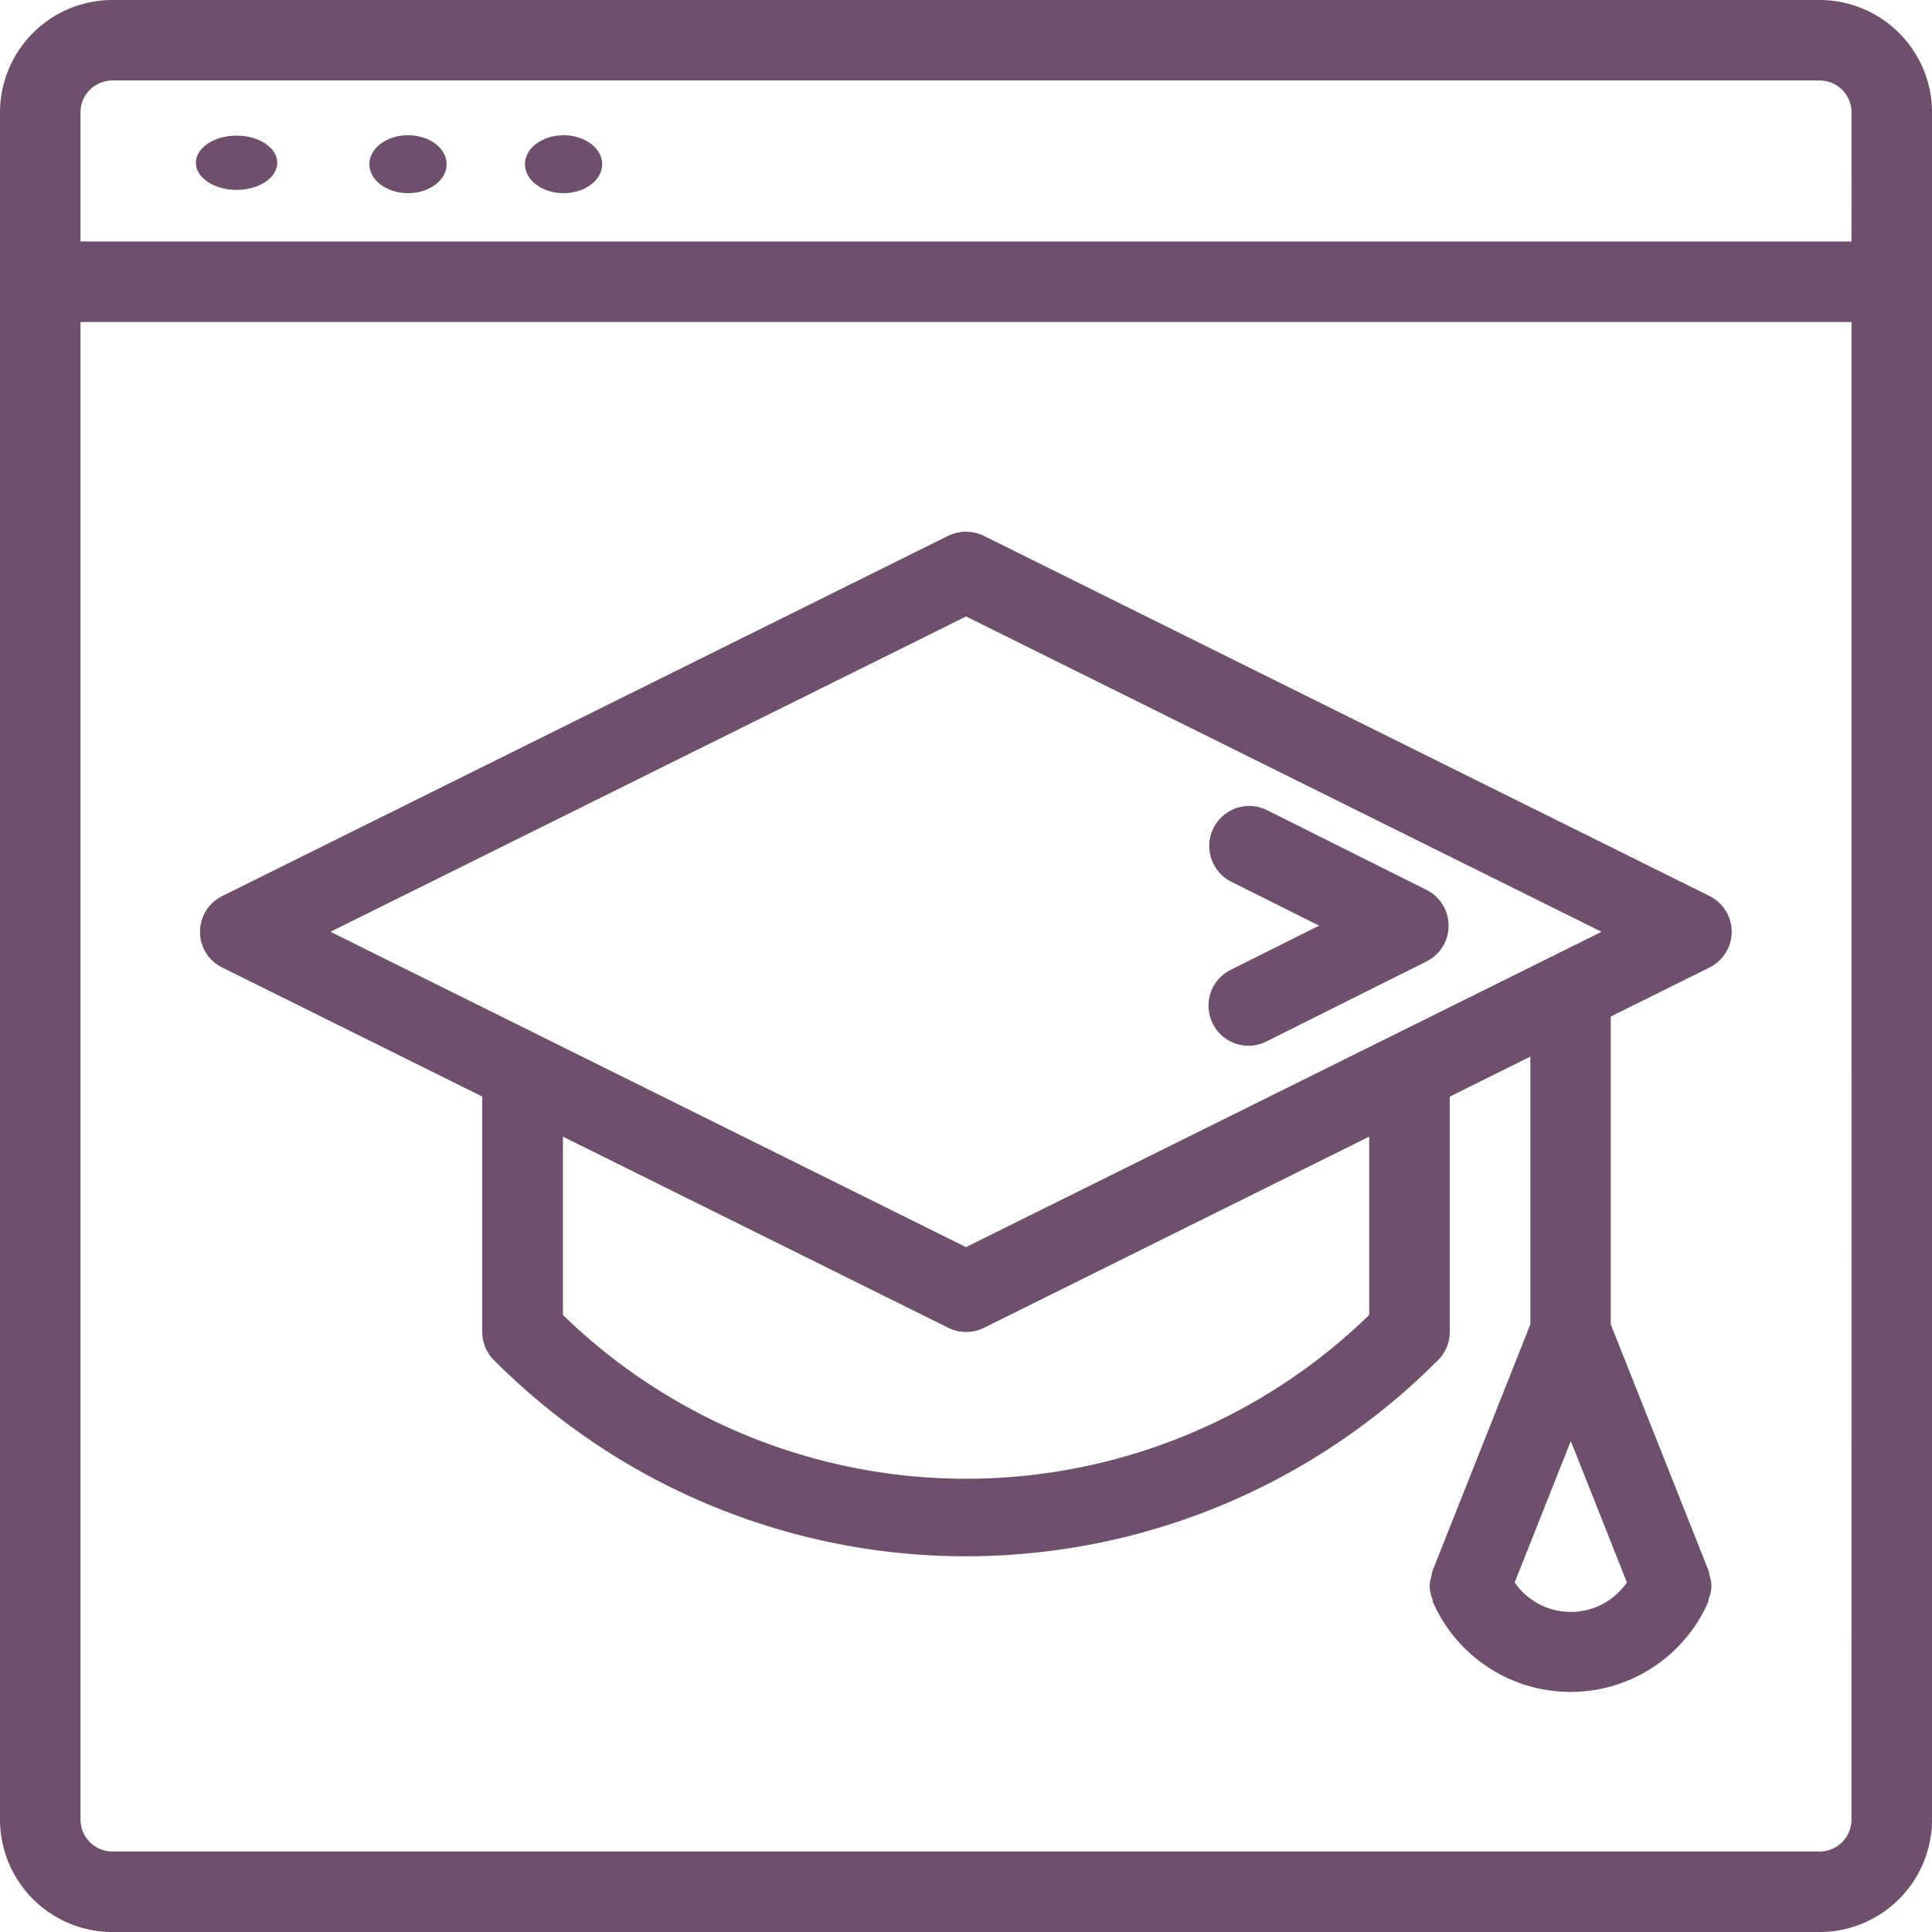
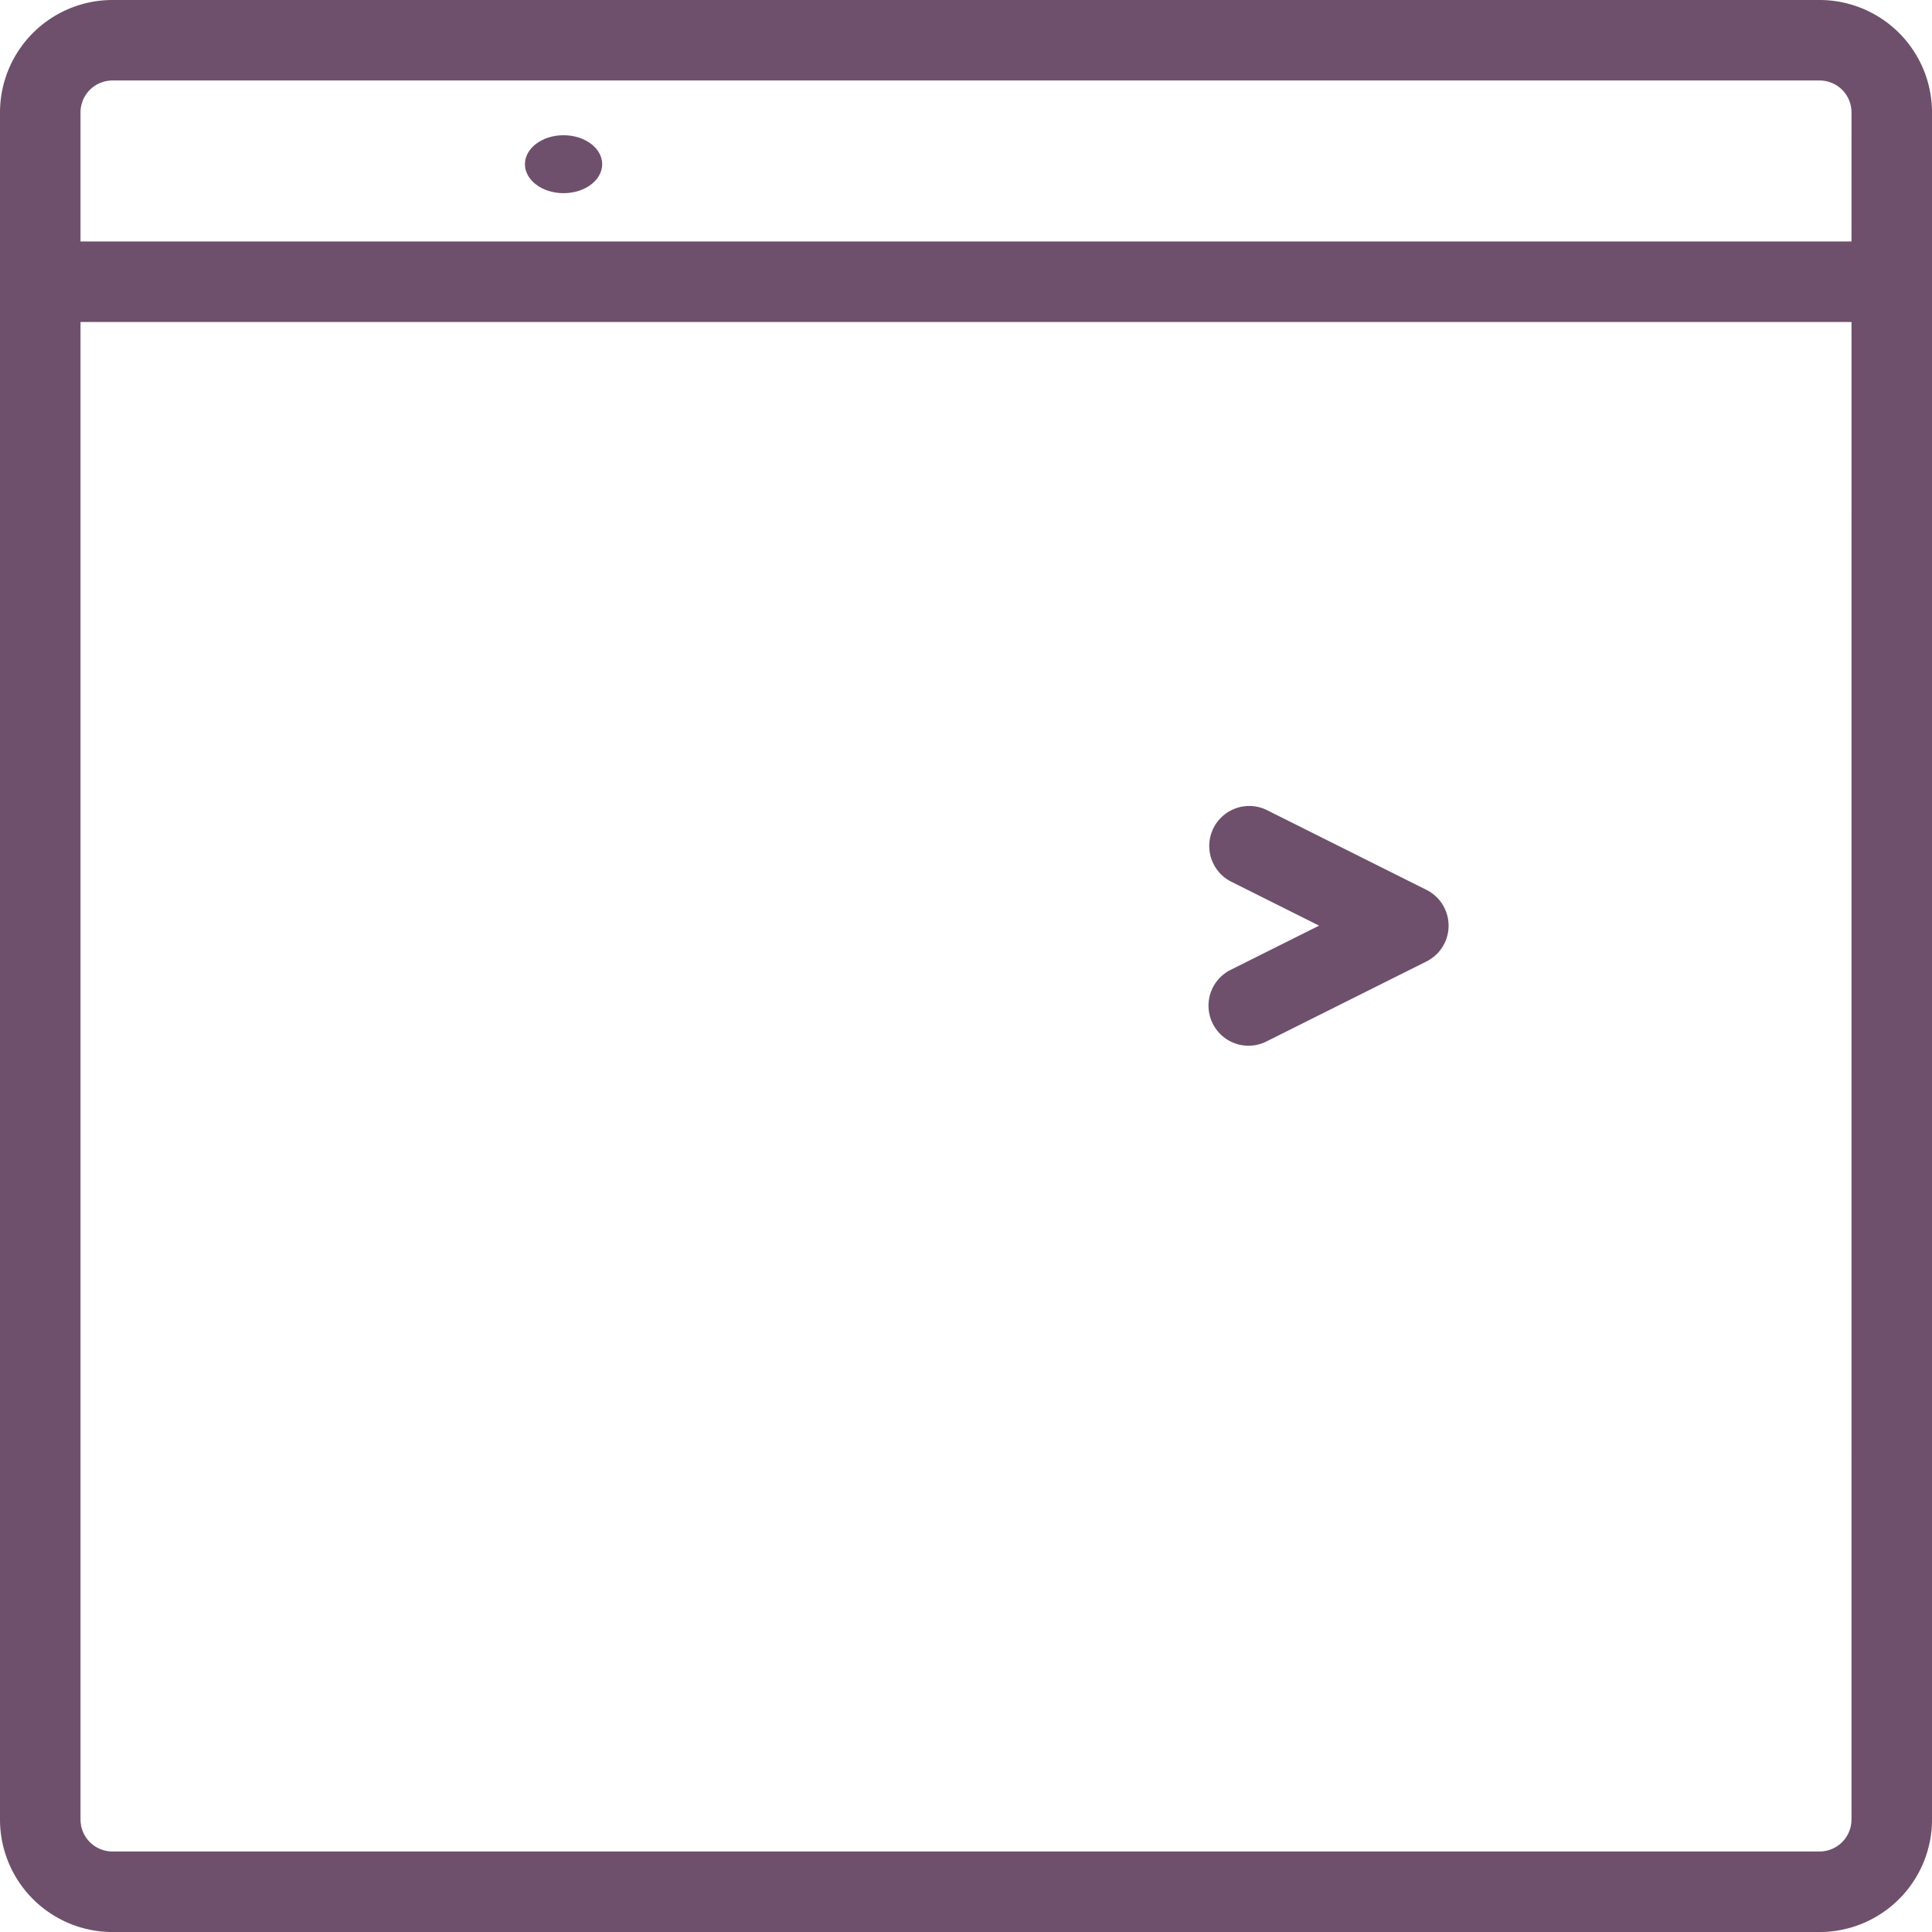
<svg xmlns="http://www.w3.org/2000/svg" width="71.221" height="71.221" viewBox="0 0 71.221 71.221">
  <g id="Group_334" data-name="Group 334" transform="translate(-36 -182)">
    <path id="Path_486" data-name="Path 486" d="M103.078,182H40.143A4.148,4.148,0,0,0,36,186.143v62.936a4.148,4.148,0,0,0,4.143,4.143h62.936a4.148,4.148,0,0,0,4.143-4.143V186.143A4.148,4.148,0,0,0,103.078,182Zm1.175,67.078a1.178,1.178,0,0,1-1.175,1.175H40.143a1.178,1.178,0,0,1-1.175-1.175V193.87h65.286Zm0-58.176H38.968v-4.76a1.177,1.177,0,0,1,1.175-1.175h62.936a1.177,1.177,0,0,1,1.175,1.175Z" fill="#6e506c" />
-     <ellipse id="Ellipse_15" data-name="Ellipse 15" cx="1.5" cy="1" rx="1.5" ry="1" transform="translate(43.221 187)" fill="#6e506c" />
-     <ellipse id="Ellipse_16" data-name="Ellipse 16" cx="1.424" cy="1.068" rx="1.424" ry="1.068" transform="translate(49.617 186.985)" fill="#6e506c" />
    <ellipse id="Ellipse_17" data-name="Ellipse 17" cx="1.424" cy="1.068" rx="1.424" ry="1.068" transform="translate(55.351 186.985)" fill="#6e506c" />
-     <path id="Path_487" data-name="Path 487" d="M41.822,211.067l9.581,4.755V224.5a1.469,1.469,0,0,0,.438,1.046,24.556,24.556,0,0,0,34.79,0,1.469,1.469,0,0,0,.438-1.046v-8.675l2.972-1.475v9.87l-3.613,9.1a1.446,1.446,0,0,0-.027.153,1.424,1.424,0,0,0-.073.409,1.456,1.456,0,0,0,.1.463c.012.031.007.065.021.1l0,0,0,.01a5.54,5.54,0,0,0,10.147,0l0-.006,0-.007c.013-.032.009-.066.021-.1a1.456,1.456,0,0,0,.1-.463,1.424,1.424,0,0,0-.073-.409,1.444,1.444,0,0,0-.027-.153l-3.613-9.1V212.872l3.637-1.805a1.47,1.47,0,0,0,0-2.639L69.9,195.155a1.5,1.5,0,0,0-1.329,0l-26.75,13.274a1.47,1.47,0,0,0,0,2.639ZM84.1,223.873a21.307,21.307,0,0,1-29.722,0V217.3l14.2,7.044a1.49,1.49,0,0,0,1.329,0L84.1,217.3Zm9.5,9.861a2.512,2.512,0,0,1-4.137,0l2.069-5.212Zm-24.361-35.61,23.427,11.625L69.236,221.373,45.809,209.748Z" transform="translate(2.374 6.601)" fill="#6e506c" />
    <path id="Path_488" data-name="Path 488" d="M66.156,210.033a1.472,1.472,0,0,0,1.978.659l5.9-2.95a1.475,1.475,0,0,0,0-2.639l-5.9-2.95a1.475,1.475,0,0,0-1.319,2.638l3.261,1.631-3.261,1.63A1.474,1.474,0,0,0,66.156,210.033Z" transform="translate(14.551 9.701)" fill="#6e506c" />
  </g>
</svg>